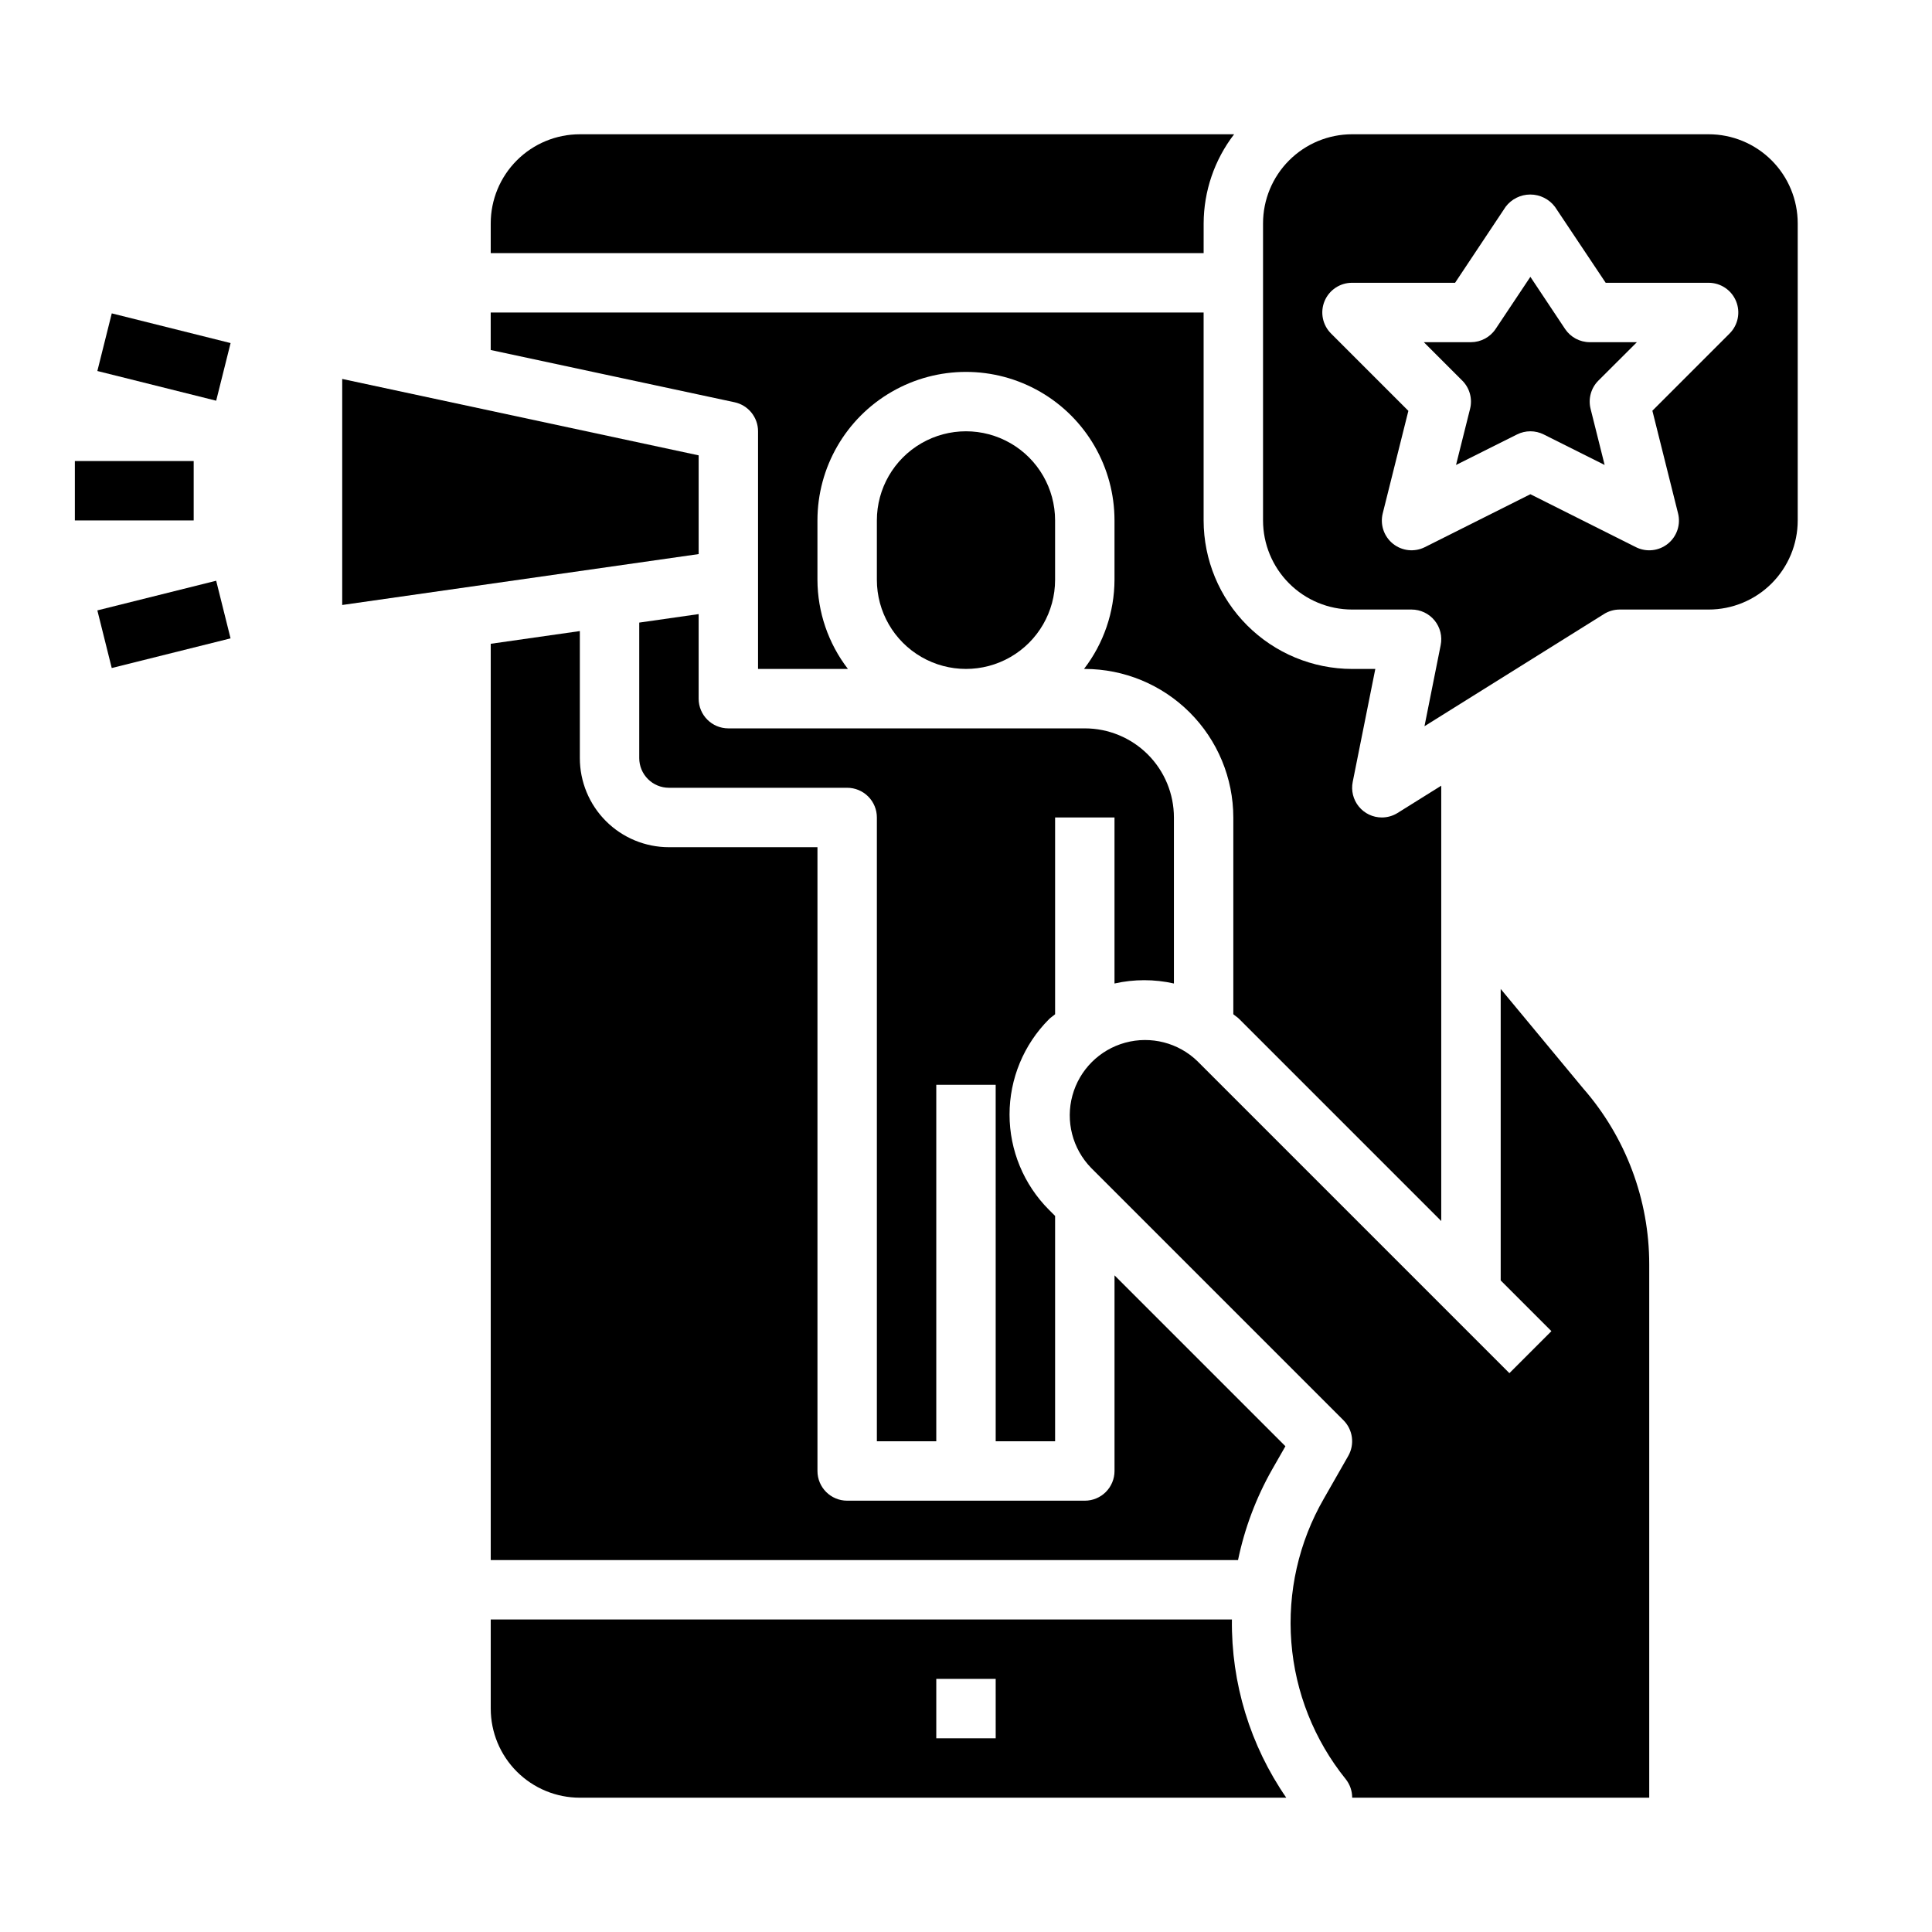
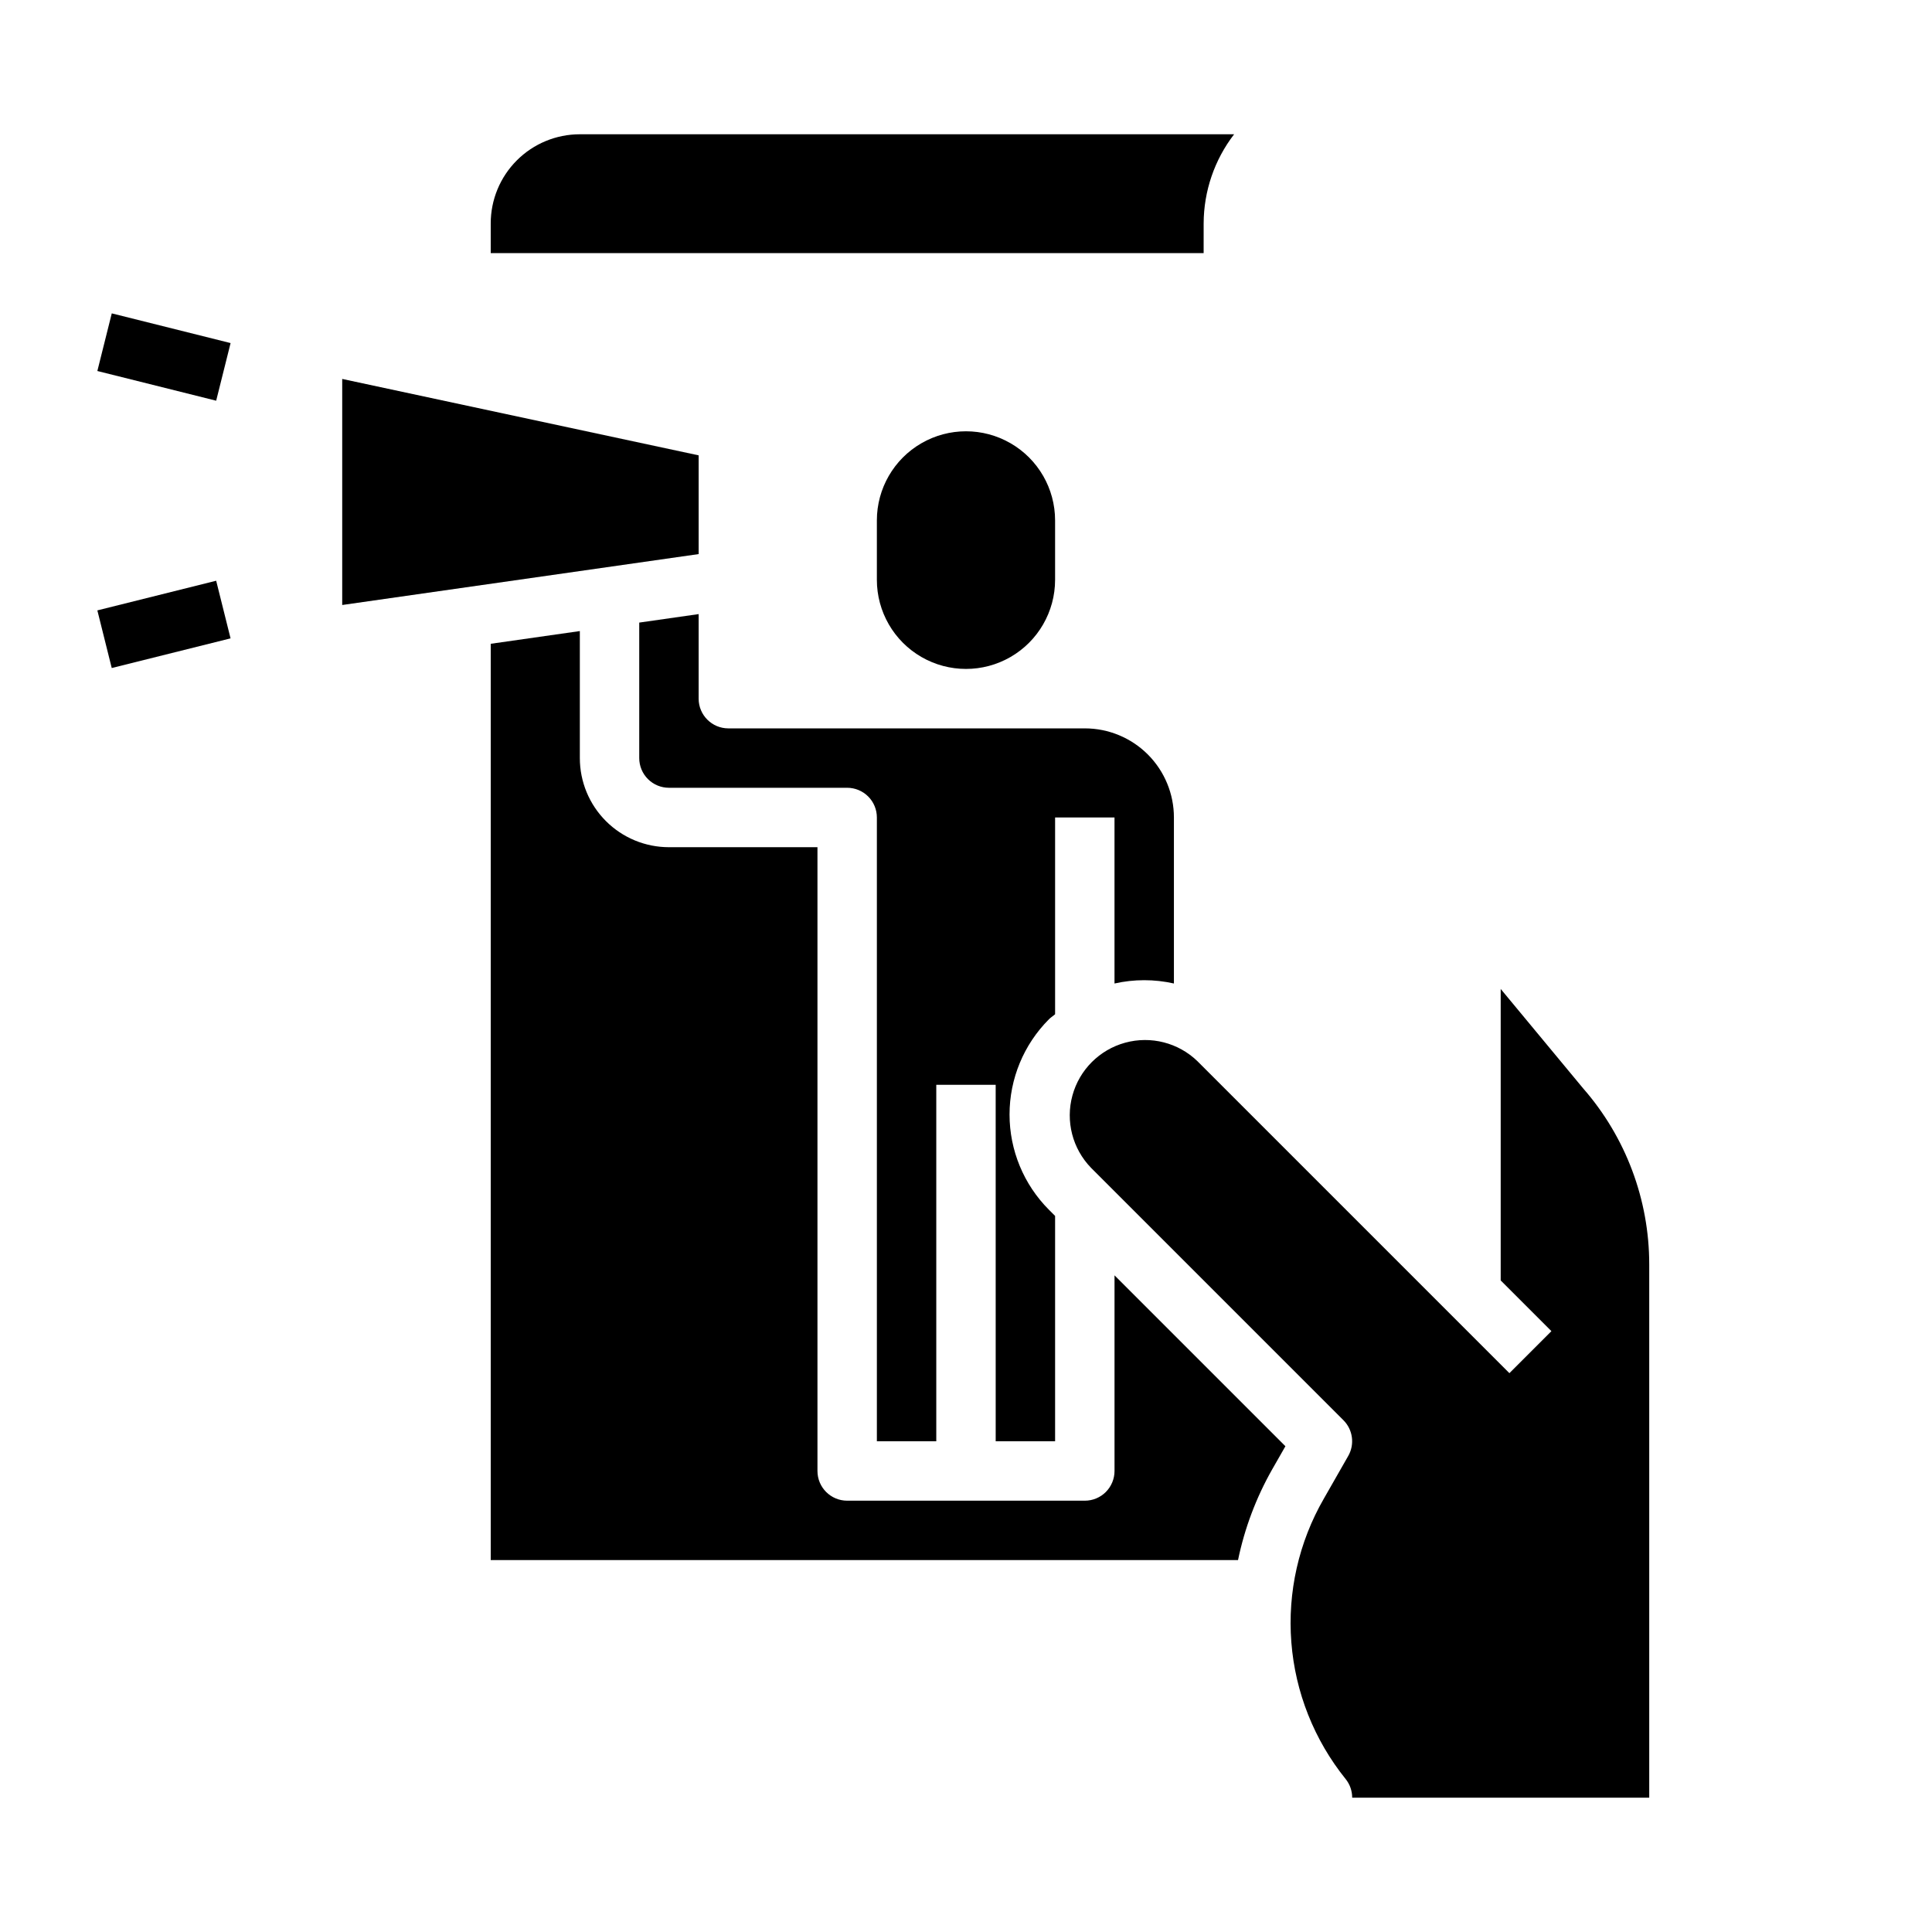
<svg xmlns="http://www.w3.org/2000/svg" fill="#000000" width="800px" height="800px" version="1.1" viewBox="144 144 512 512">
  <g>
    <path d="m169.8 242.32 3.82-15.273 31.488 7.871-3.82 15.273z" />
    <path d="m169.8 305.76 31.488-7.859 3.812 15.273-31.488 7.859z" />
-     <path d="m163.84 266.18h31.488v15.742h-31.488z" />
    <path d="m423.61 297.66v-15.746c0-8.438-4.5-16.234-11.809-20.453-7.305-4.219-16.309-4.219-23.613 0-7.309 4.219-11.809 12.016-11.809 20.453v15.746c0 8.434 4.5 16.23 11.809 20.449 7.305 4.219 16.309 4.219 23.613 0 7.309-4.219 11.809-12.016 11.809-20.449z" />
    <path d="m455.1 404.64v-44c0-6.262-2.488-12.27-6.914-16.699-4.43-4.426-10.438-6.914-16.699-6.914h-94.465c-4.348 0-7.875-3.527-7.875-7.875v-22.41l-15.742 2.25v35.906c0 2.086 0.828 4.09 2.305 5.566 1.477 1.477 3.481 2.305 5.566 2.305h47.234c2.086 0 4.09 0.832 5.566 2.305 1.477 1.477 2.305 3.481 2.305 5.566v165.31h15.742v-94.461h15.742l0.004 94.461h15.742v-59.715l-1.629-1.629c-6.688-6.699-10.445-15.781-10.445-25.246 0-9.469 3.758-18.547 10.445-25.246 0.504-0.504 1.102-0.859 1.629-1.332v-52.145h15.742v43.996l0.004 0.004c5.184-1.168 10.559-1.168 15.742 0z" />
-     <path d="m344.89 258.3v62.977h23.82c-5.211-6.773-8.047-15.07-8.078-23.613v-15.746c0-14.062 7.504-27.055 19.684-34.086 12.176-7.031 27.18-7.031 39.359 0 12.176 7.031 19.68 20.023 19.68 34.086v15.746c-0.031 8.543-2.867 16.84-8.078 23.613h0.207c10.434 0.012 20.438 4.164 27.816 11.543 7.379 7.379 11.531 17.383 11.543 27.816v52.145c0.527 0.473 1.125 0.789 1.629 1.332l53.473 53.473v-115.37l-11.57 7.227c-1.25 0.781-2.695 1.195-4.172 1.195-2.363 0.004-4.606-1.059-6.098-2.891-1.496-1.832-2.09-4.238-1.617-6.555l5.984-29.914h-6.141c-10.438-0.012-20.441-4.164-27.82-11.543s-11.527-17.383-11.539-27.816v-55.105h-188.93v9.941l64.629 13.848c3.629 0.781 6.219 3.988 6.219 7.699z" />
    <path d="m274.05 314.61v242.83h198.04c1.746-8.441 4.805-16.559 9.062-24.055l3.496-6.117-45.289-45.289v51.848c0 2.086-0.832 4.09-2.305 5.566-1.477 1.477-3.481 2.305-5.566 2.305h-62.977c-4.348 0-7.875-3.523-7.875-7.871v-165.31h-39.359c-6.262 0-12.27-2.488-16.699-6.918s-6.914-10.438-6.914-16.699v-33.66z" />
    <path d="m462.98 203.2c0.027-8.547 2.863-16.844 8.074-23.617h-173.39c-6.266 0-12.273 2.488-16.699 6.918-4.43 4.426-6.918 10.434-6.918 16.699v7.871h188.93z" />
    <path d="m329.15 281.92v-17.246l-94.461-20.25v59.906l94.461-13.492z" />
-     <path d="m558.76 231.18-9.195-13.816-9.195 13.793c-1.453 2.195-3.914 3.519-6.547 3.527h-12.488l10.18 10.18v-0.004c1.957 1.957 2.742 4.797 2.07 7.481l-3.723 14.879 16.184-8.094c2.215-1.105 4.824-1.105 7.039 0l16.16 8.094-3.723-14.879c-0.672-2.684 0.113-5.523 2.07-7.481l10.203-10.176h-12.484c-2.633 0-5.09-1.316-6.551-3.504z" />
-     <path d="m596.8 179.58h-94.465c-6.266 0-12.27 2.488-16.699 6.918-4.43 4.426-6.918 10.434-6.918 16.699v78.719c0 6.262 2.488 12.27 6.918 16.699 4.43 4.43 10.434 6.918 16.699 6.918h15.742c2.363 0 4.606 1.062 6.098 2.891 1.496 1.832 2.09 4.238 1.617 6.555l-4.289 21.477 47.508-29.691v-0.004c1.246-0.793 2.691-1.219 4.172-1.227h23.617c6.262 0 12.27-2.488 16.699-6.918 4.426-4.43 6.914-10.438 6.914-16.699v-78.719c0-6.266-2.488-12.273-6.914-16.699-4.43-4.43-10.438-6.918-16.699-6.918zm5.566 52.797-20.469 20.469 6.793 27.16v-0.004c0.77 2.988-0.281 6.152-2.684 8.09-2.398 1.938-5.715 2.293-8.473 0.91l-27.969-14.027-27.969 14.027c-2.75 1.375-6.051 1.02-8.449-0.906-2.398-1.926-3.453-5.07-2.707-8.055l6.793-27.16-20.469-20.469 0.004 0.004c-2.277-2.246-2.969-5.648-1.75-8.609 1.223-2.957 4.113-4.883 7.316-4.867h27.277l13.383-20.113h-0.004c1.547-2.062 3.973-3.277 6.551-3.277s5.004 1.215 6.551 3.277l13.43 20.113h27.277c3.184 0 6.051 1.918 7.269 4.859 1.219 2.941 0.547 6.328-1.707 8.578z" />
    <path d="m541.7 406.08v77.25l13.438 13.438-11.133 11.133-82.656-82.656v-0.004c-5.066-4.91-12.352-6.777-19.16-4.918-6.805 1.863-12.125 7.18-13.984 13.988-1.863 6.809 0.008 14.094 4.918 19.16l66.914 66.914h-0.004c2.5 2.504 3.016 6.371 1.27 9.445l-6.481 11.344c-6.641 11.523-9.641 24.785-8.605 38.043 1.031 13.262 6.055 25.898 14.398 36.254 1.125 1.402 1.73 3.144 1.727 4.941h78.719v-141.35c0-17.16-6.231-33.738-17.531-46.652z" />
-     <path d="m274.05 573.18v23.617c0 6.262 2.488 12.27 6.918 16.699 4.426 4.426 10.434 6.914 16.699 6.914h187.21c-9.578-13.871-14.613-30.375-14.406-47.23zm133.82 31.488h-15.746v-15.746h15.742z" />
  </g>
</svg>